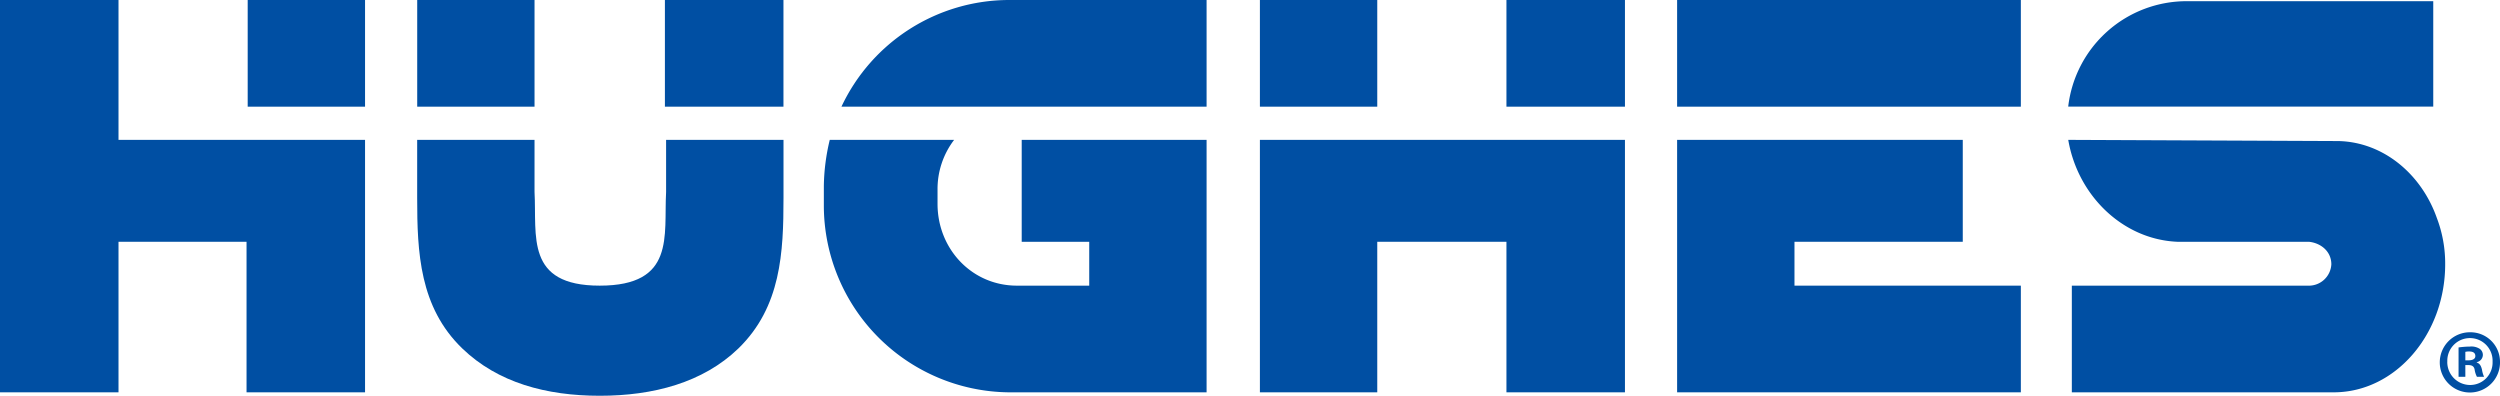
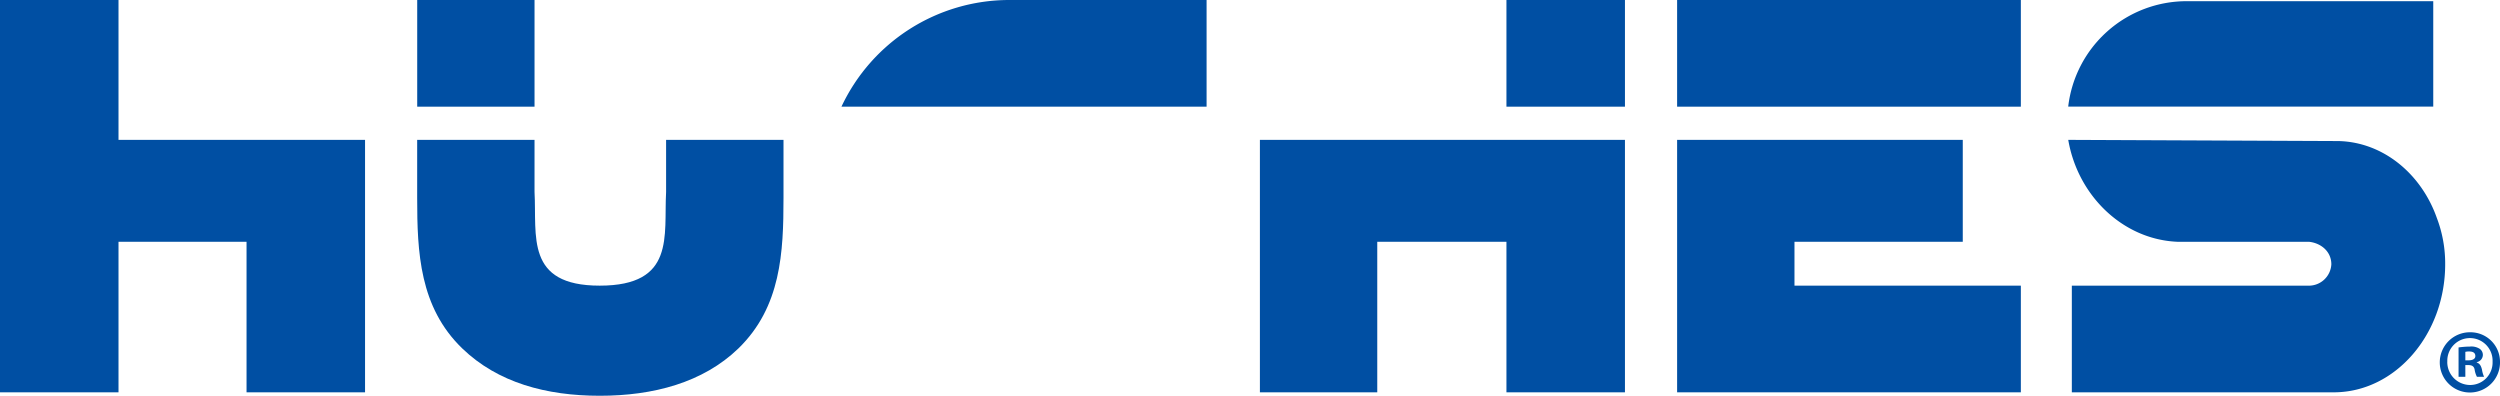
<svg xmlns="http://www.w3.org/2000/svg" viewBox="0 0 545.34 86.35">
  <defs>
    <style>.cls-1,.cls-2{fill:#004fa3;}.cls-1{fill-rule:evenodd;}</style>
  </defs>
  <title>logo-hughes</title>
  <g id="Layer_2" data-name="Layer 2">
    <g id="Layer_1-2" data-name="Layer 1">
-       <polygon class="cls-1" points="54.03 23.27 79.63 23.27 79.63 0 54.03 0 54.03 23.27 54.03 23.27" />
      <polygon class="cls-1" points="25.85 30.51 25.85 0 0 0 0 85.58 25.85 85.58 25.85 52.74 53.78 52.74 53.78 85.58 79.63 85.58 79.63 30.51 25.85 30.51 25.85 30.51" />
      <polygon class="cls-1" points="328.61 23.27 354.46 23.27 354.46 0 328.61 0 328.61 23.27 328.61 23.27" />
      <polygon class="cls-1" points="440.82 23.27 440.82 0 365.84 0 365.84 23.27 440.82 23.27 440.82 23.27" />
      <polygon class="cls-1" points="391.44 52.74 428.15 52.74 428.15 30.51 365.84 30.51 365.84 85.58 440.82 85.58 440.82 62.31 391.44 62.31 391.44 52.74 391.44 52.74" />
-       <polygon class="cls-1" points="145.04 23.27 170.9 23.27 170.9 0 145.04 0 145.04 23.27 145.04 23.27" />
      <polygon class="cls-1" points="91.01 23.27 116.6 23.27 116.6 0 91.01 0 91.01 23.27 91.01 23.27" />
      <path class="cls-1" d="M531.57,47.57C528.21,38,519.93,31,510.11,30.77l-58.95-.26c2.07,12.15,11.89,21.72,23.79,22.23h28.7c2.58.26,4.9,2.07,4.9,4.92a4.92,4.92,0,0,1-5.16,4.65H451.94V85.58h57.13c13.45,0,24.31-12.67,24.31-27.92a27.82,27.82,0,0,0-1.81-10.09Z" />
      <path class="cls-1" d="M530.79.26H477a26,26,0,0,0-25.85,23h79.63V.26Z" />
      <path class="cls-1" d="M145.3,30.51V41.88c-.52,9.57,2.07,20.43-14.48,20.43-16.29,0-13.7-10.86-14.22-20.43V30.51H91V43.18C91,55.07,91.52,67,100.83,76c7.76,7.49,18.36,10.33,30,10.33h0c11.64,0,22.5-2.84,30.25-10.33,9.31-9.06,9.83-20.95,9.83-32.84V30.51Z" />
      <path class="cls-1" d="M263.2,23.27V0H220a40.46,40.46,0,0,0-36.45,23.27Z" />
-       <path class="cls-1" d="M222.87,52.74H237.6v9.57H221.83c-9.83,0-17.32-8-17.32-17.84v-3.1a17.67,17.67,0,0,1,3.62-10.86H181a45.21,45.21,0,0,0-1.29,10.08V45A40.78,40.78,0,0,0,220,85.58H263.2V30.51H222.87V52.74Z" />
-       <polygon class="cls-1" points="274.83 23.27 300.43 23.27 300.43 0 274.83 0 274.83 23.27 274.83 23.27" />
      <polygon class="cls-1" points="300.69 30.51 300.69 30.51 274.83 30.51 274.83 85.58 300.43 85.58 300.43 52.74 328.61 52.74 328.61 85.58 354.46 85.58 354.46 30.51 300.69 30.51 300.69 30.51" />
      <path class="cls-2" d="M545.34,78.87a6.57,6.57,0,1,1-6.51-6.39A6.44,6.44,0,0,1,545.34,78.87Zm-11.5,0a5,5,0,0,0,5,5.11,4.9,4.9,0,0,0,4.88-5.07,4.94,4.94,0,1,0-9.87,0Zm3.94,3.32H536.3v-6.4a18.61,18.61,0,0,1,2.45-.19,3.37,3.37,0,0,1,2.19.51,1.6,1.6,0,0,1,.66,1.36A1.65,1.65,0,0,1,540.27,79v.08c.63.2.94.7,1.14,1.56a5.92,5.92,0,0,0,.46,1.56h-1.56a5.06,5.06,0,0,1-.5-1.56c-.12-.66-.51-1-1.33-1h-.7Zm0-3.59h.7c.82,0,1.48-.27,1.48-.93s-.43-1-1.36-1a3.43,3.43,0,0,0-.82.08Z" />
    </g>
  </g>
</svg>